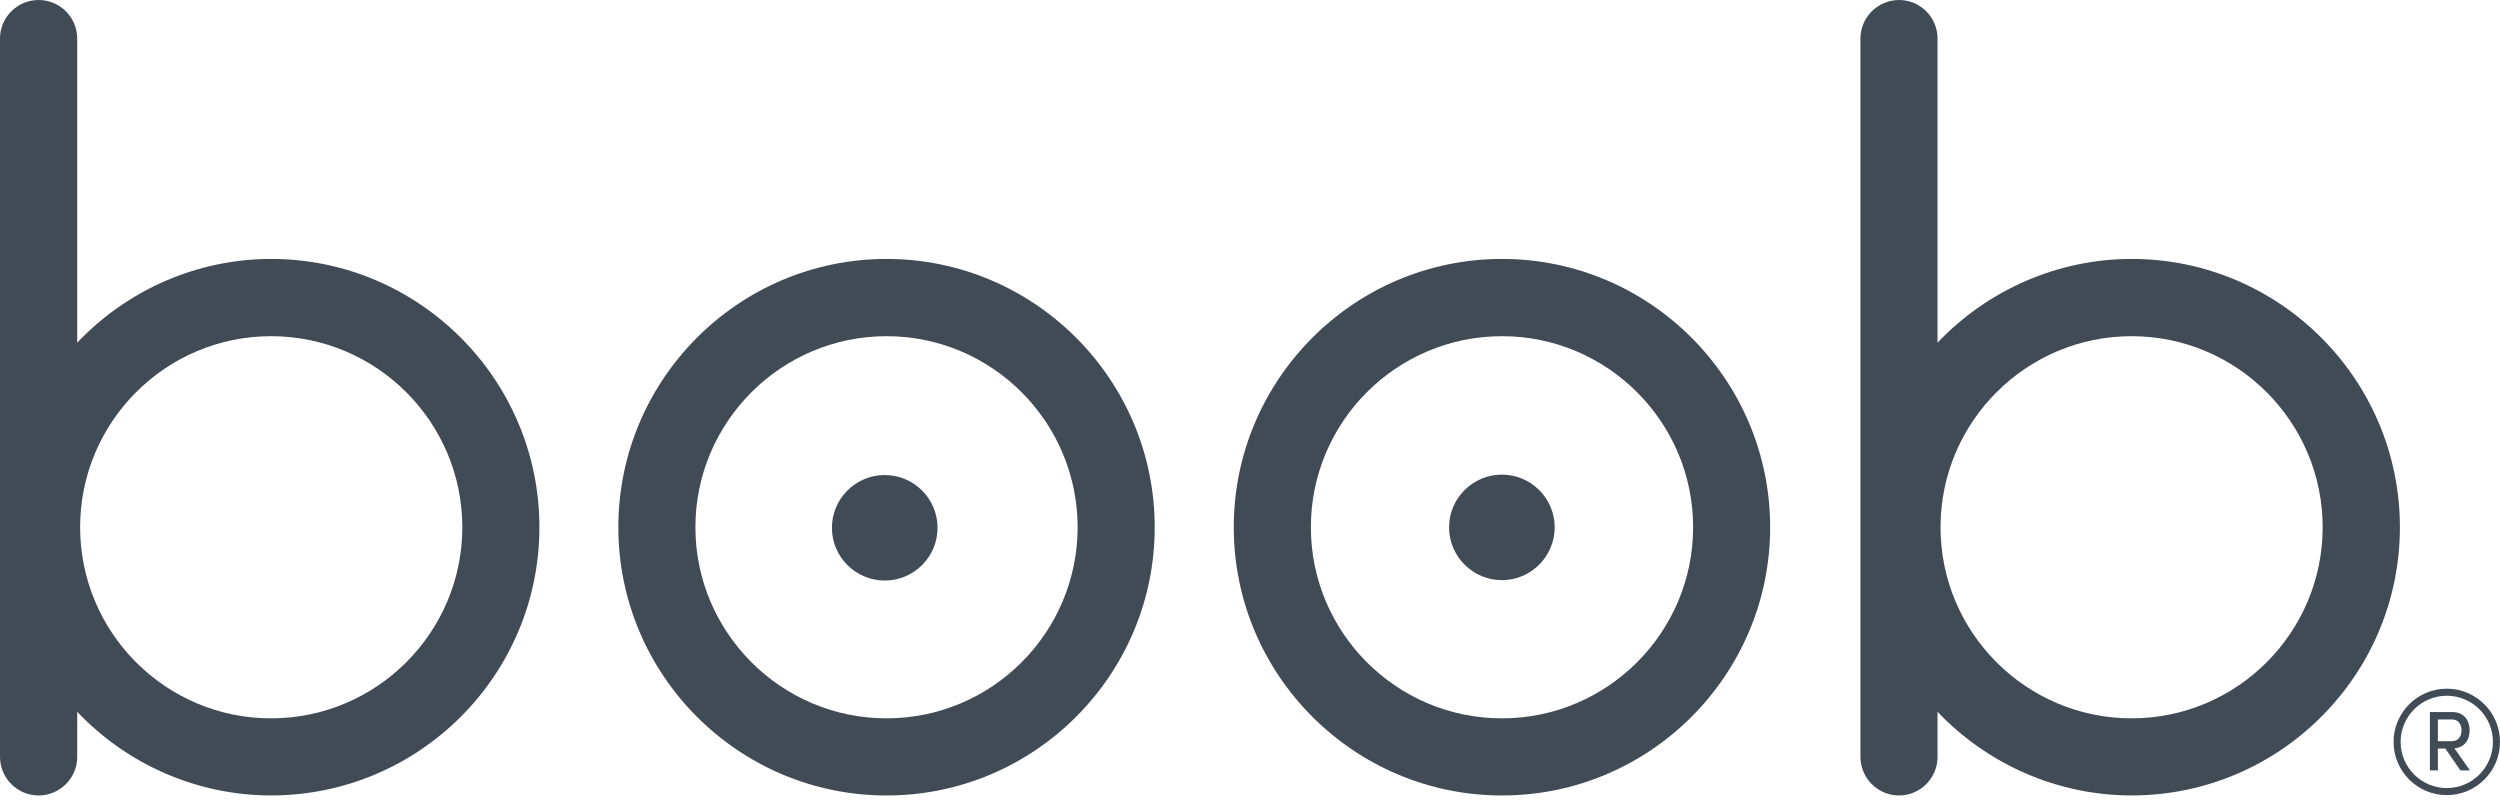
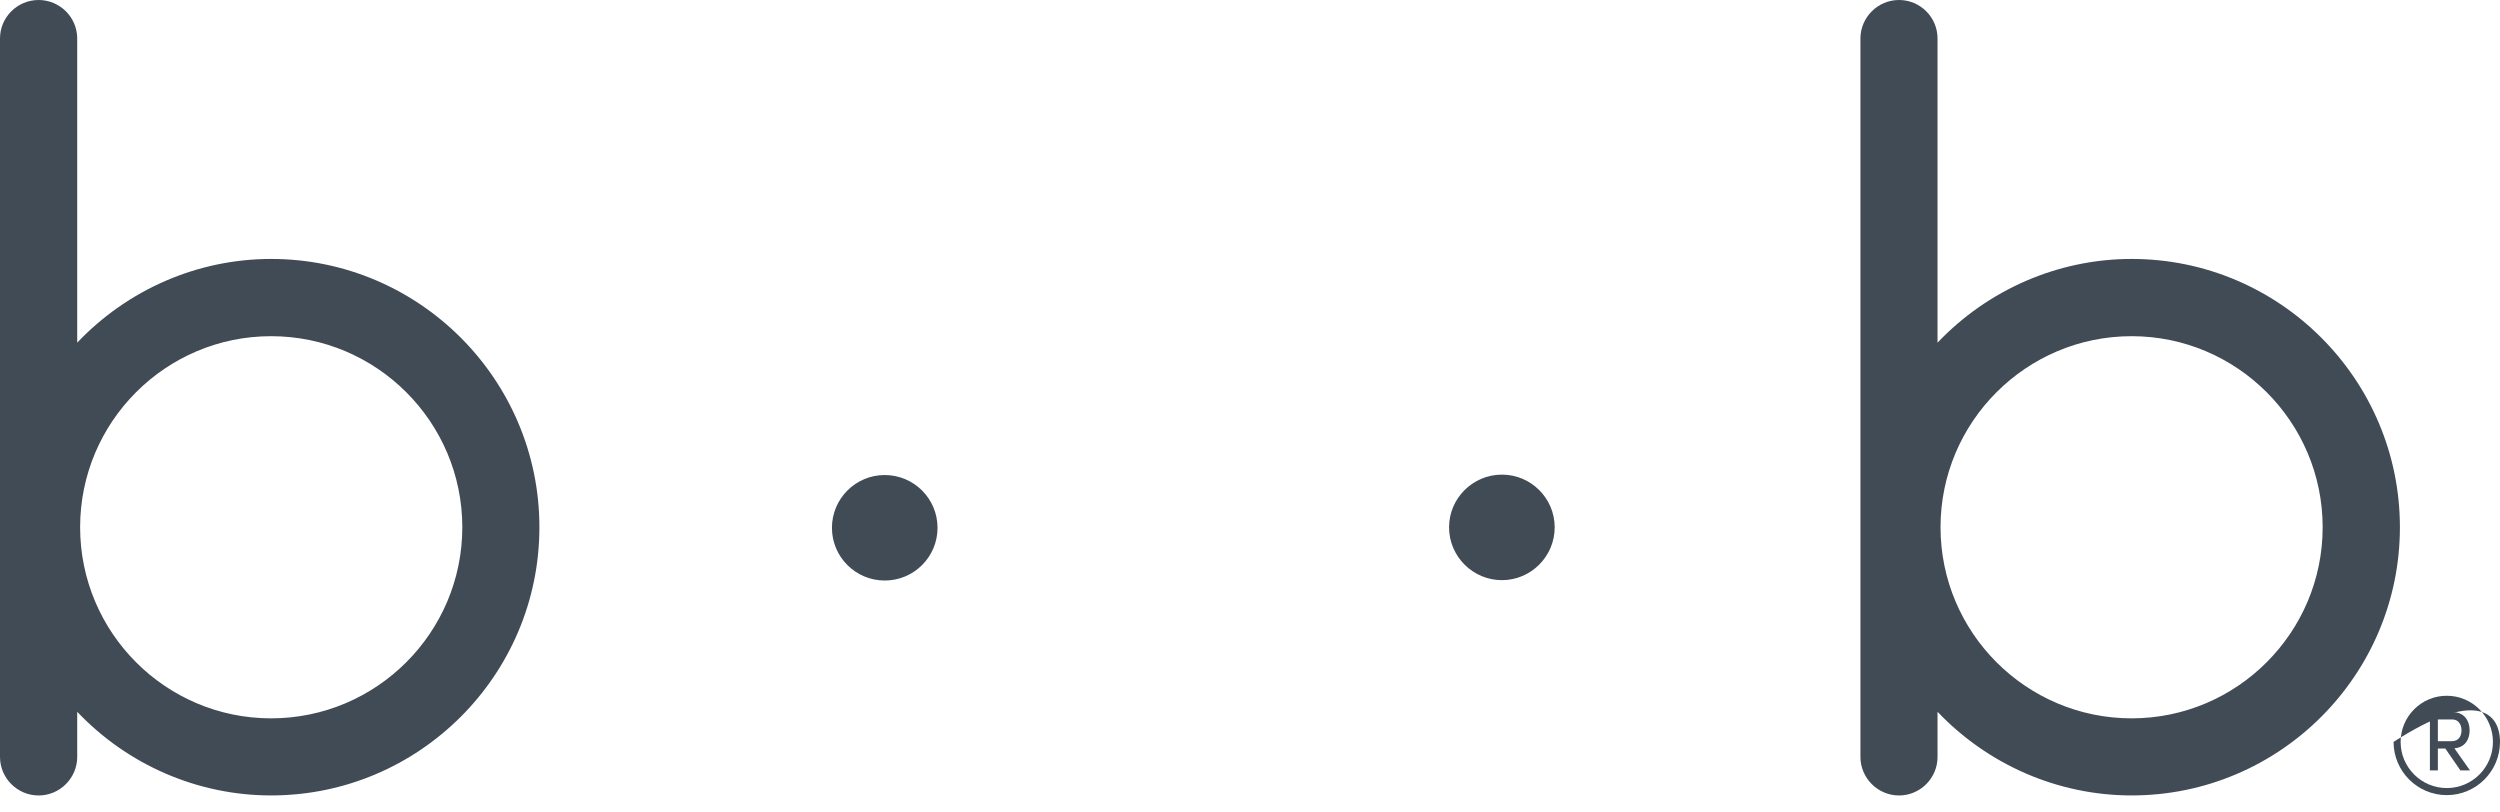
<svg xmlns="http://www.w3.org/2000/svg" width="80" height="26" viewBox="0 0 80 26" fill="none">
-   <path d="M28.369 22.987C25 22.987 22.253 20.242 22.253 16.872C22.253 13.501 25 10.758 28.369 10.758C31.741 10.758 34.484 13.501 34.484 16.872C34.484 20.242 31.741 22.987 28.369 22.987M28.369 8.286C23.636 8.286 19.787 12.142 19.787 16.872C19.787 21.605 23.636 25.455 28.369 25.455C33.1 25.455 36.951 21.605 36.951 16.872C36.951 12.142 33.1 8.286 28.369 8.286M48.063 22.987C44.689 22.987 41.948 20.242 41.948 16.872C41.948 13.501 44.689 10.758 48.063 10.758C51.434 10.758 54.18 13.501 54.18 16.872C54.18 20.242 51.434 22.987 48.063 22.987ZM48.063 8.286C43.331 8.286 39.48 12.142 39.48 16.872C39.48 21.605 43.331 25.455 48.063 25.455C52.794 25.455 56.645 21.605 56.645 16.872C56.645 12.142 52.794 8.286 48.063 8.286" fill="#414B56" />
  <path d="M28.311 15.201C27.38 15.201 26.622 15.957 26.622 16.89C26.622 17.822 27.38 18.577 28.311 18.577C29.244 18.577 30.001 17.822 30.001 16.89C30.001 15.957 29.244 15.201 28.311 15.201ZM48.063 15.188C47.131 15.188 46.37 15.943 46.37 16.874C46.37 17.806 47.131 18.565 48.063 18.565C48.99 18.565 49.75 17.806 49.75 16.874C49.75 15.943 48.99 15.188 48.063 15.188ZM8.675 22.987C5.302 22.987 2.564 20.242 2.564 16.872C2.564 13.501 5.302 10.758 8.675 10.758C12.049 10.758 14.794 13.501 14.794 16.872C14.794 20.242 12.049 22.987 8.675 22.987ZM8.675 8.286C6.316 8.286 4.077 9.272 2.471 10.965V1.231C2.471 0.553 1.914 0 1.236 0C0.554 0 0 0.553 0 1.231V24.222C0 24.899 0.554 25.455 1.236 25.455C1.914 25.455 2.471 24.899 2.471 24.222V22.777C4.077 24.47 6.316 25.454 8.675 25.454C13.41 25.454 17.261 21.605 17.261 16.872C17.261 12.14 13.41 8.286 8.675 8.286ZM68.212 22.987C64.839 22.987 62.097 20.242 62.097 16.872C62.097 13.501 64.839 10.758 68.212 10.758C71.583 10.758 74.325 13.501 74.325 16.872C74.325 20.242 71.583 22.987 68.212 22.987M68.212 8.286C65.853 8.286 63.612 9.272 62.001 10.965V1.231C62.001 0.553 61.449 0 60.768 0C60.092 0 59.534 0.553 59.534 1.231V24.222C59.534 24.899 60.092 25.455 60.768 25.455C61.449 25.455 62.001 24.899 62.001 24.222V22.777C63.612 24.47 65.853 25.454 68.212 25.454C72.947 25.454 76.797 21.605 76.797 16.872C76.797 12.14 72.947 8.286 68.212 8.286ZM78.012 23.022V23.718H78.456C78.684 23.718 78.768 23.545 78.768 23.372C78.768 23.201 78.684 23.022 78.468 23.022H78.012ZM79.039 24.653H78.733L78.251 23.954H78.012V24.653H77.757V22.786H78.475C78.869 22.786 79.028 23.079 79.028 23.372C79.028 23.648 78.89 23.916 78.541 23.946L79.039 24.653Z" fill="#414B56" />
-   <path d="M78.297 22.264C77.483 22.264 76.82 22.926 76.82 23.741C76.82 24.555 77.483 25.218 78.297 25.218C79.112 25.218 79.774 24.555 79.774 23.741C79.774 22.926 79.112 22.264 78.297 22.264ZM78.297 25.444C77.358 25.444 76.594 24.68 76.594 23.741C76.594 22.802 77.358 22.038 78.297 22.038C79.236 22.038 80 22.802 80 23.741C80 24.68 79.236 25.444 78.297 25.444Z" fill="#414B56" />
+   <path d="M78.297 22.264C77.483 22.264 76.82 22.926 76.82 23.741C76.82 24.555 77.483 25.218 78.297 25.218C79.112 25.218 79.774 24.555 79.774 23.741C79.774 22.926 79.112 22.264 78.297 22.264ZM78.297 25.444C77.358 25.444 76.594 24.68 76.594 23.741C79.236 22.038 80 22.802 80 23.741C80 24.68 79.236 25.444 78.297 25.444Z" fill="#414B56" />
</svg>